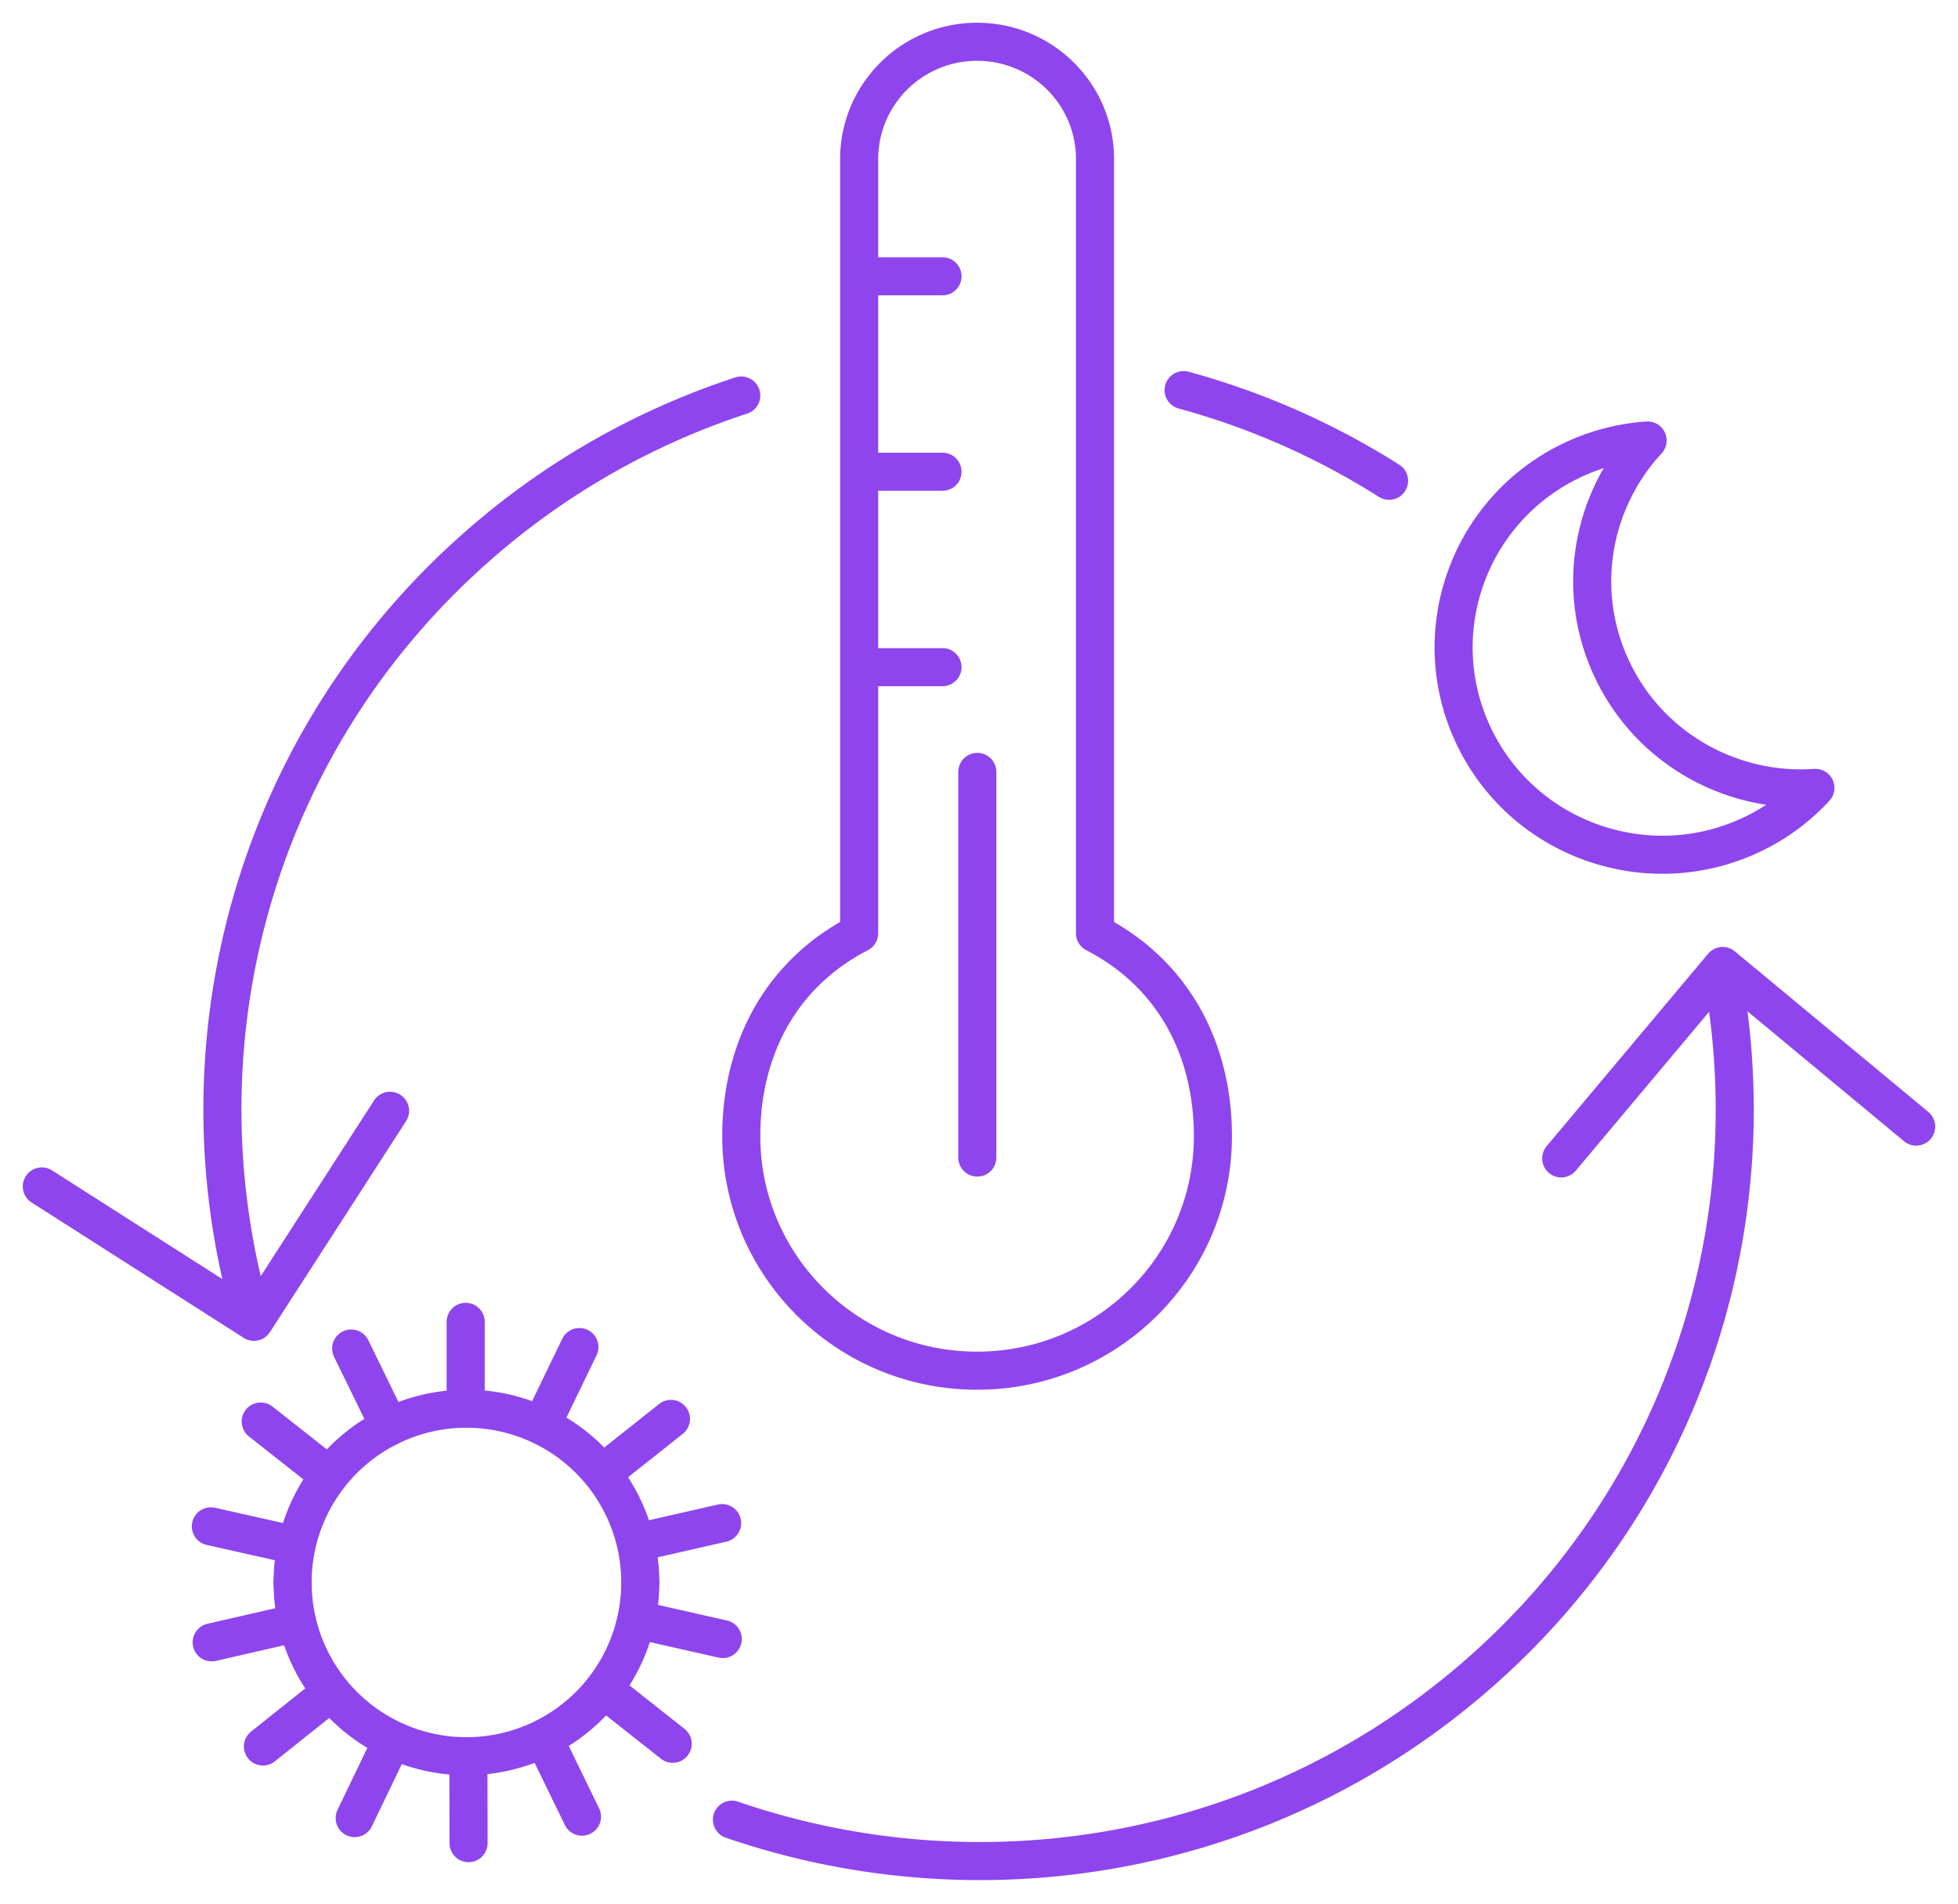
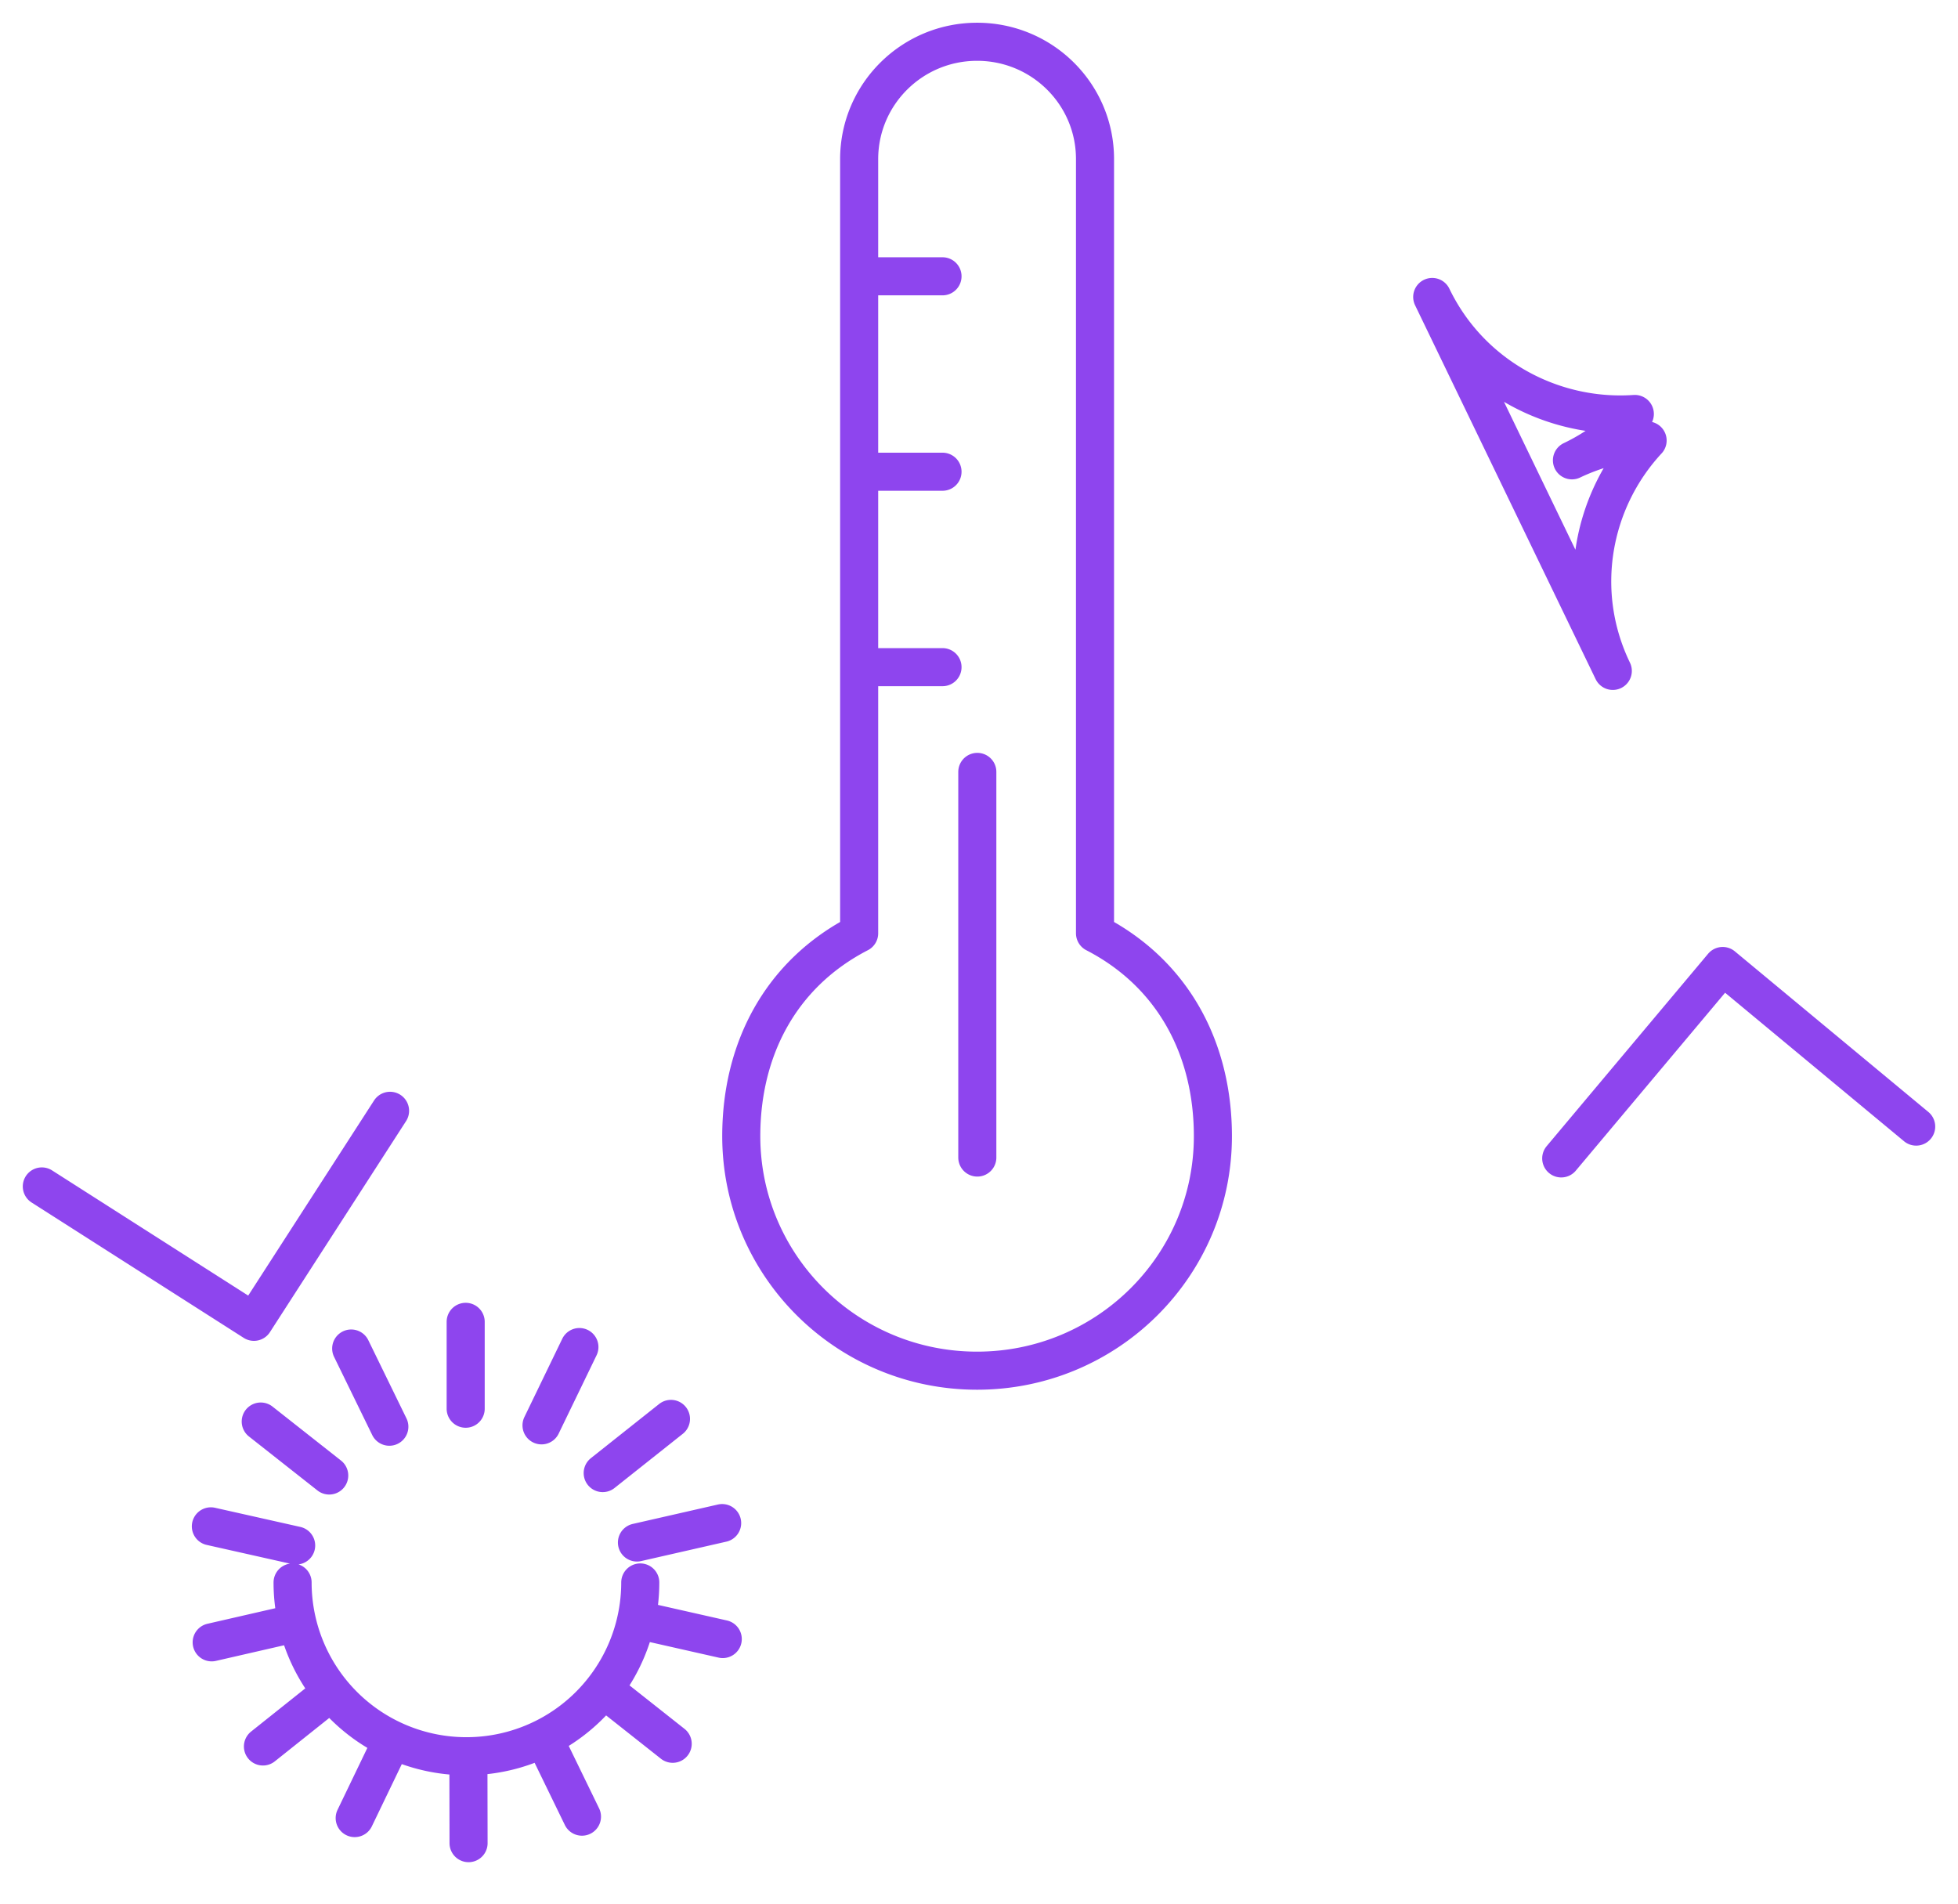
<svg xmlns="http://www.w3.org/2000/svg" fill="none" viewBox="0 0 72 70">
-   <path stroke="#8E45EE" stroke-linecap="round" stroke-linejoin="round" stroke-miterlimit="10" stroke-width="1.4" d="M35.93 1.536c2.396 0 4.336 1.93 4.336 4.312v28.47c2.89 1.492 4.335 4.27 4.335 7.46 0 4.763-3.882 8.624-8.672 8.624-4.789 0-8.671-3.861-8.671-8.624 0-3.19 1.444-5.968 4.335-7.46V5.848c.003-2.382 1.943-4.312 4.338-4.312zm-1.272 8.624h-2.973m2.973 7.186h-2.973m2.973 7.186h-2.973m4.253 3.852v14.18M59.306 24.67c-1.402-2.902-.787-6.242 1.28-8.472a7.678 7.678 0 0 0-2.782.729c-3.818 1.824-5.427 6.38-3.593 10.177 1.834 3.796 6.416 5.397 10.233 3.573a7.627 7.627 0 0 0 2.312-1.705c-3.043.212-6.05-1.401-7.45-4.302zM14.343 40.846l-5.005 7.759-7.8-4.978m55.872-1.031 5.937-7.075 7.115 5.905" />
-   <path stroke="#8E45EE" stroke-linecap="round" stroke-linejoin="round" stroke-miterlimit="10" stroke-width="1.4" d="M63.313 35.697c1.74 9.226-1.294 19.102-8.869 25.783-7.781 6.861-18.355 8.589-27.529 5.432m16.609-52.567a27.755 27.755 0 0 1 7.555 3.334M9.247 48.39c-2.844-9.897.015-20.987 8.277-28.274a27.704 27.704 0 0 1 9.733-5.573M10.759 58.19a6.392 6.392 0 0 1 6.392-6.39 6.39 6.39 0 0 1 6.393 6.39" />
+   <path stroke="#8E45EE" stroke-linecap="round" stroke-linejoin="round" stroke-miterlimit="10" stroke-width="1.4" d="M35.93 1.536c2.396 0 4.336 1.93 4.336 4.312v28.47c2.89 1.492 4.335 4.27 4.335 7.46 0 4.763-3.882 8.624-8.672 8.624-4.789 0-8.671-3.861-8.671-8.624 0-3.19 1.444-5.968 4.335-7.46V5.848c.003-2.382 1.943-4.312 4.338-4.312zm-1.272 8.624h-2.973m2.973 7.186h-2.973m2.973 7.186h-2.973m4.253 3.852v14.18M59.306 24.67c-1.402-2.902-.787-6.242 1.28-8.472a7.678 7.678 0 0 0-2.782.729a7.627 7.627 0 0 0 2.312-1.705c-3.043.212-6.05-1.401-7.45-4.302zM14.343 40.846l-5.005 7.759-7.8-4.978m55.872-1.031 5.937-7.075 7.115 5.905" />
  <path stroke="#8E45EE" stroke-linecap="round" stroke-linejoin="round" stroke-miterlimit="10" stroke-width="1.4" d="M10.759 58.19a6.392 6.392 0 0 0 6.392 6.389 6.39 6.39 0 0 0 6.393-6.39m-6.42-6.389v-3.194m2.789 3.806 1.393-2.879m.857 4.634 2.51-1.992m-1.251 4.545 3.133-.714m-3.11 3.556 3.132.708m-4.356 1.863 2.515 1.988m-4.735-.197 1.399 2.877m-4.176-2.221.006 3.195m-2.8-3.803-1.387 2.881m-.865-4.633-2.509 2m1.246-4.547-3.131.718m3.106-3.561-3.136-.704m4.352-1.87-2.518-1.984m4.729.19-1.403-2.875" />
</svg>